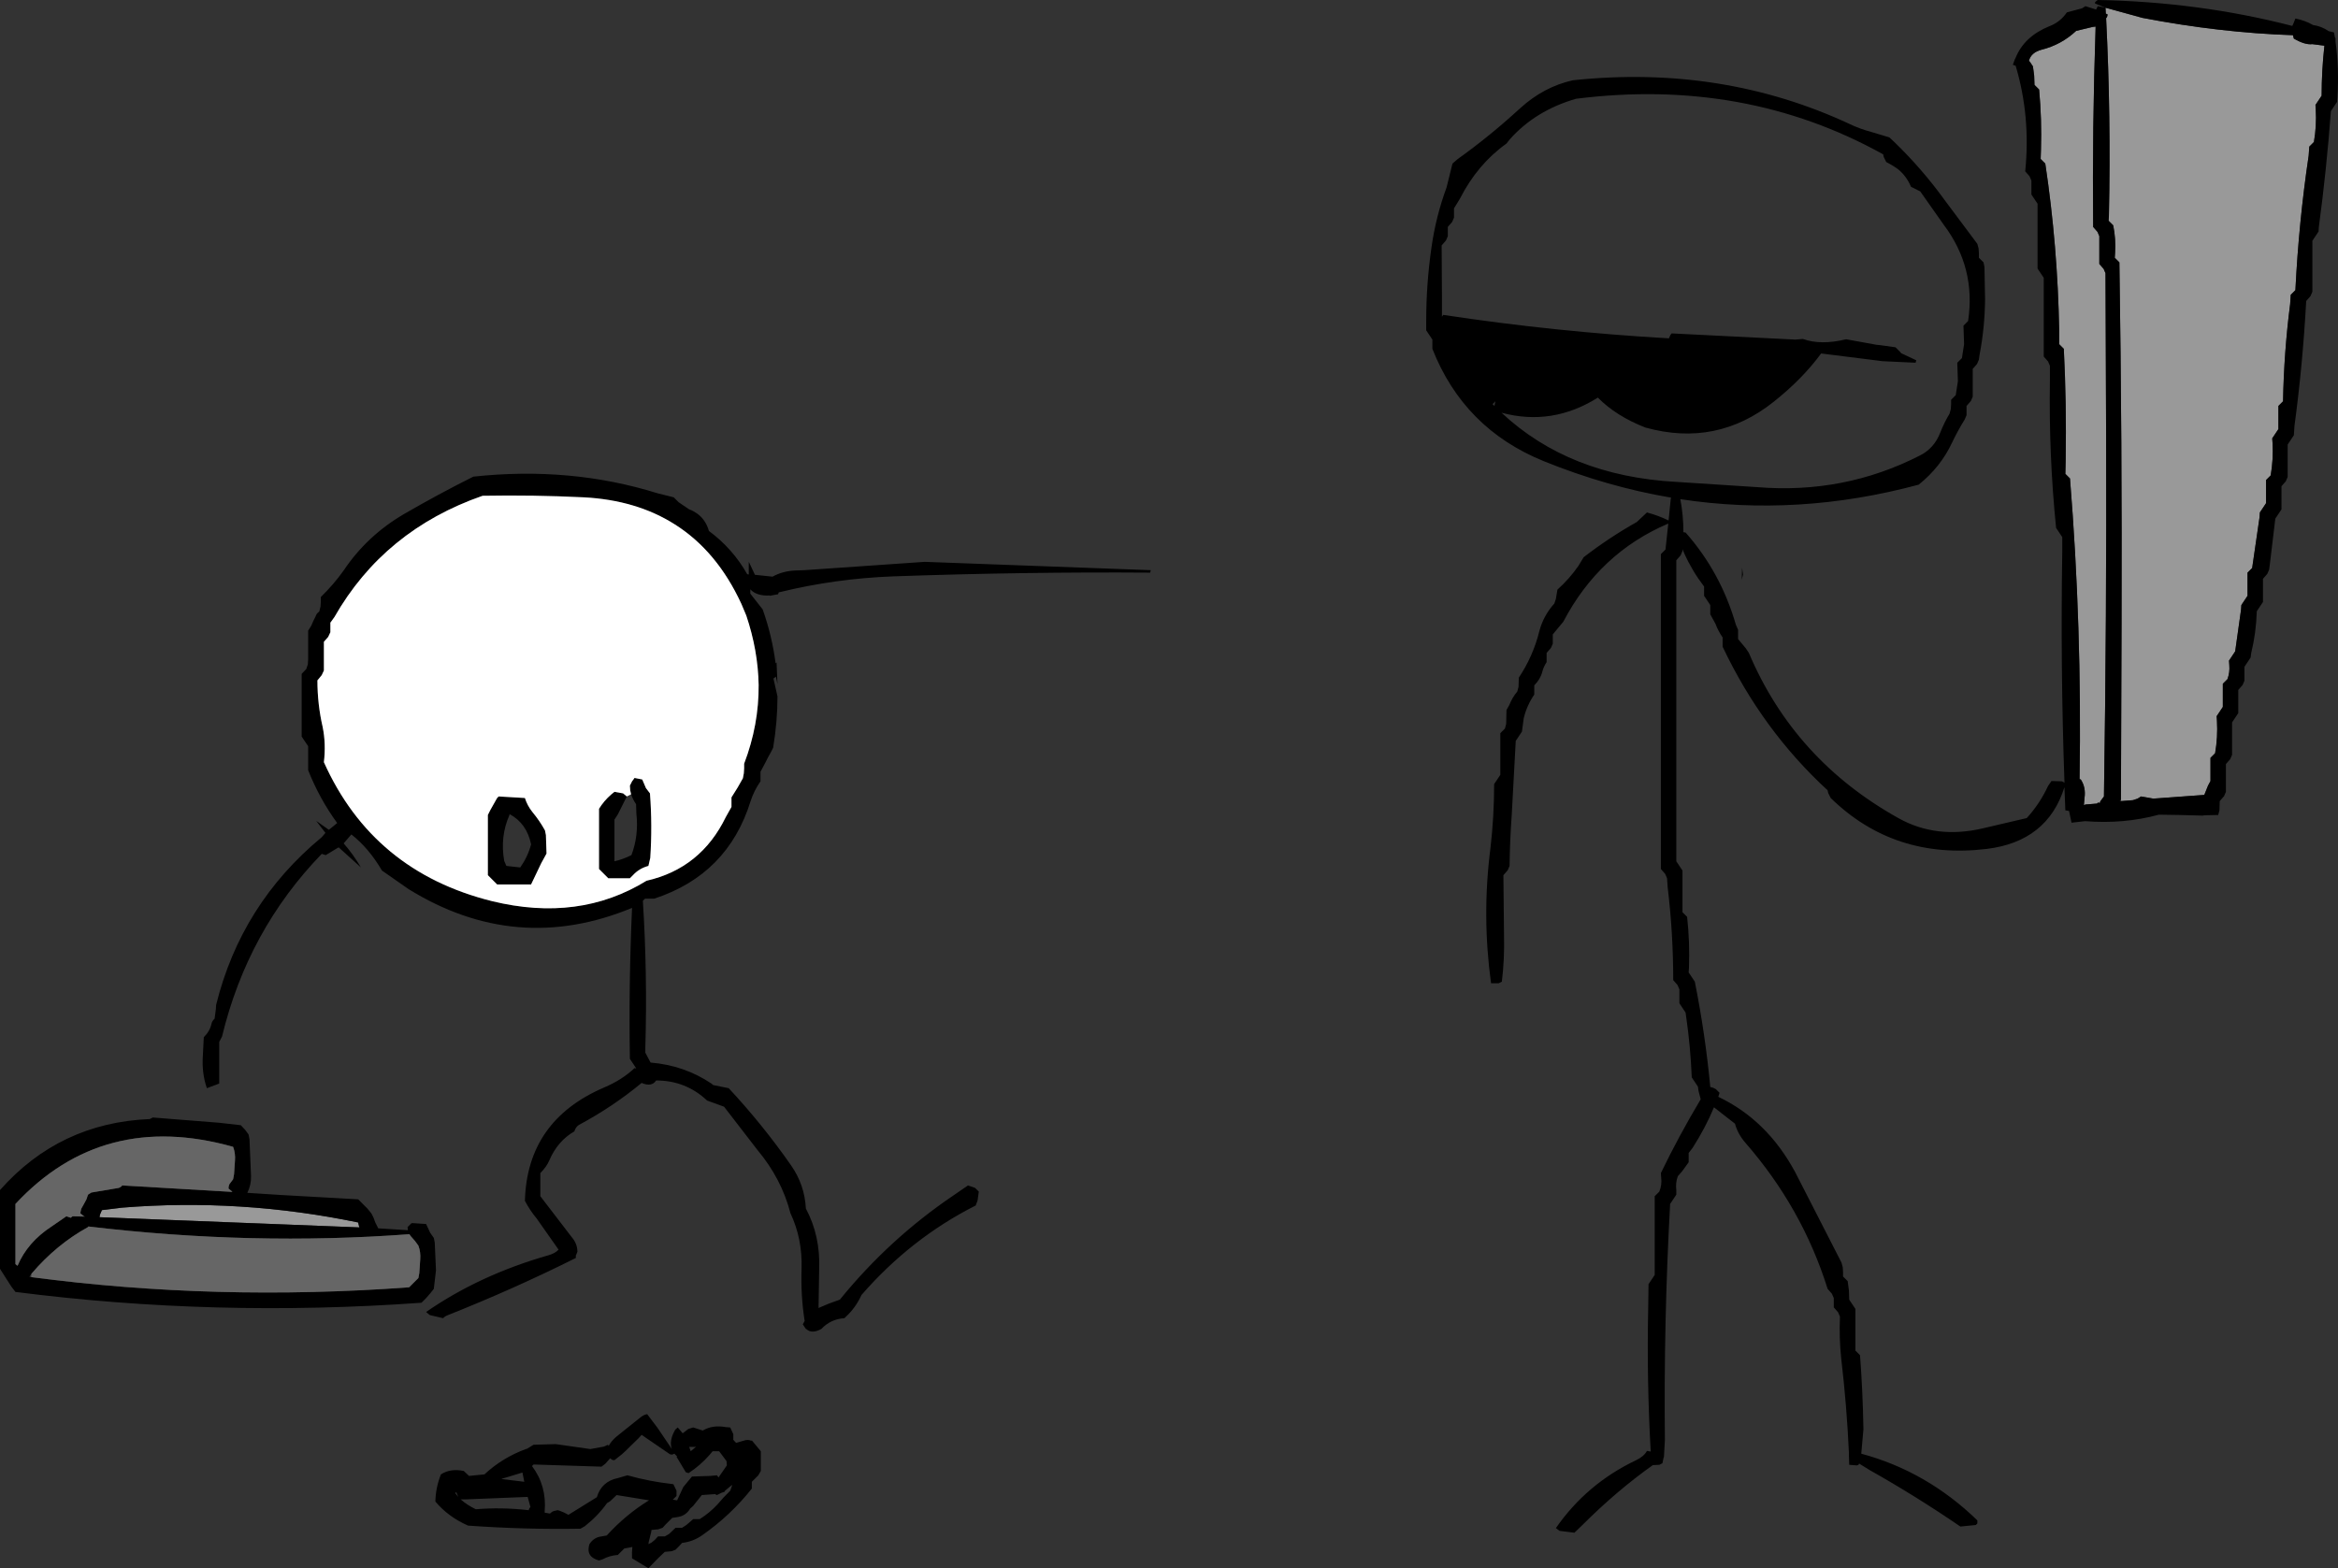
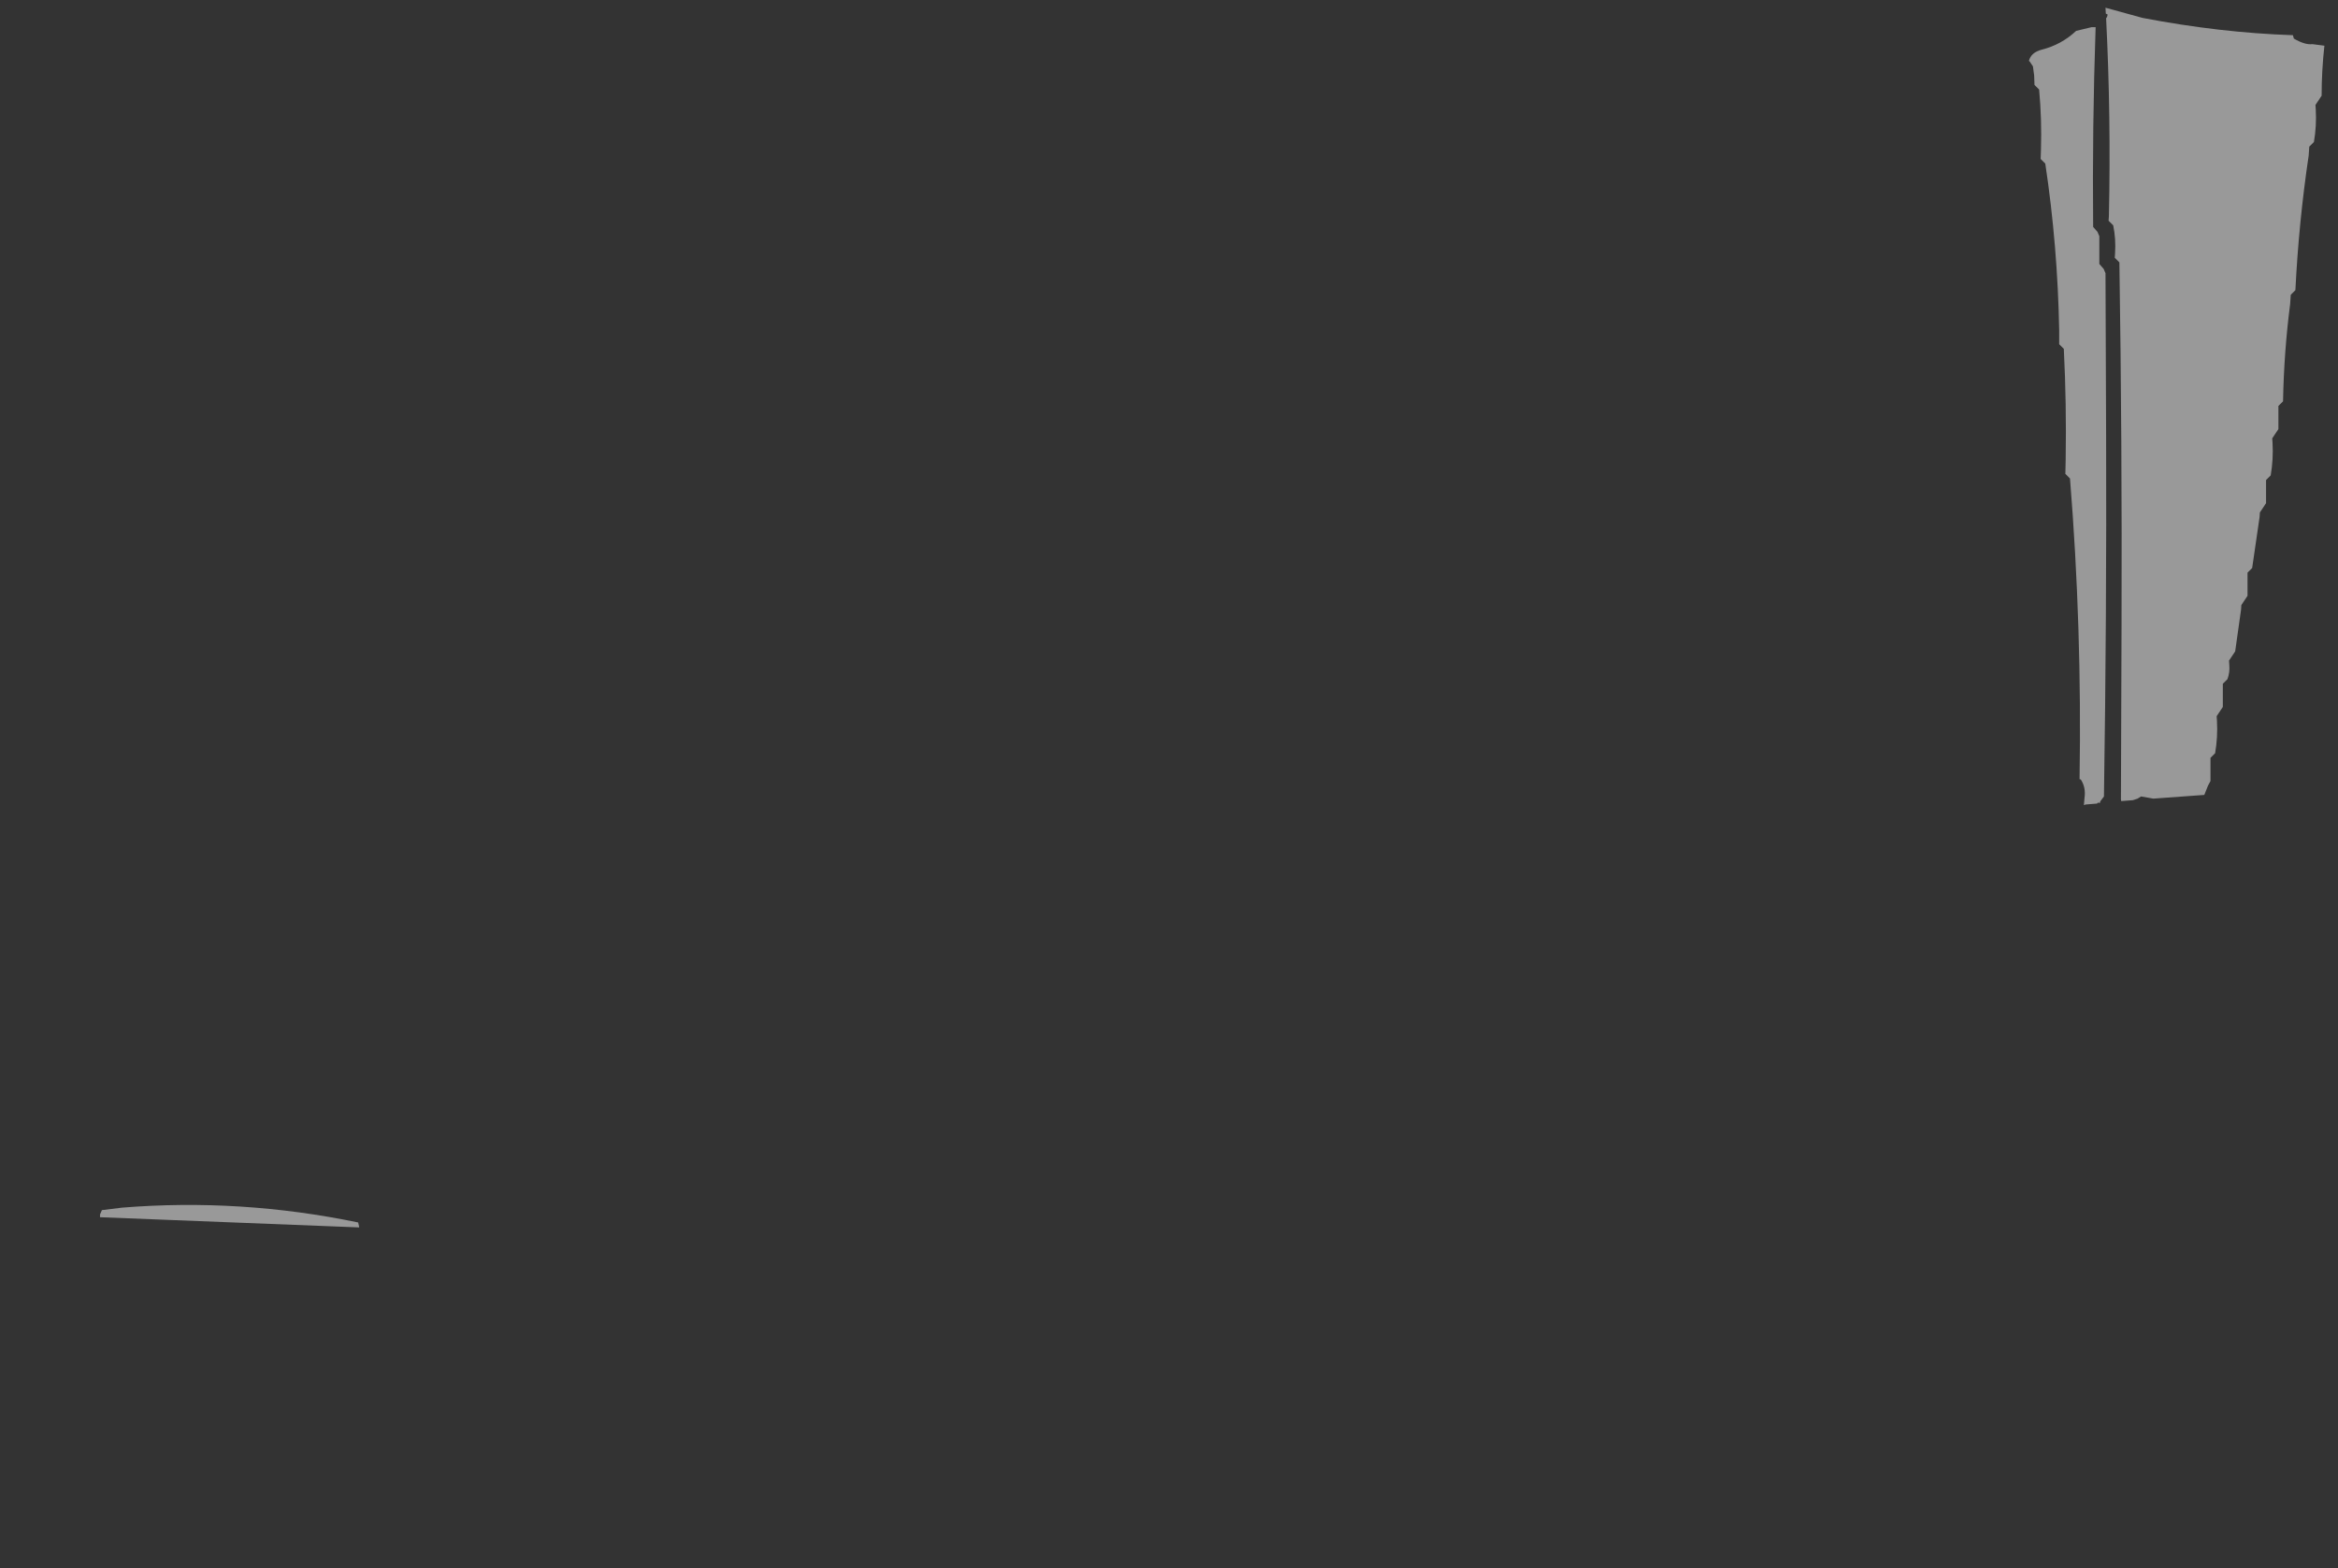
<svg xmlns="http://www.w3.org/2000/svg" height="254.0px" width="378.6px">
  <rect width="100%" height="100%" fill="#333333" stroke="none" />
  <g transform="matrix(1.0, 0.0, 0.0, 1.0, 28.25, -27.75)">
    <path d="M315.2 157.25 L315.3 128.75 Q315.4 99.45 314.95 70.25 L314.2 69.5 314.25 68.75 Q314.4 66.45 313.95 64.25 L313.2 63.5 313.25 62.75 Q313.6 46.55 312.8 30.7 L312.95 30.5 313.05 30.1 312.75 29.95 312.7 29.0 318.7 30.65 Q331.2 33.05 343.05 33.45 L343.2 34.0 Q345.0 35.05 346.2 34.9 L348.15 35.15 Q347.7 39.15 347.7 43.25 L347.2 44.0 346.7 44.75 346.75 45.5 Q346.9 48.15 346.45 50.75 L345.7 51.5 345.6 52.95 Q344.0 63.7 343.45 74.75 L342.7 75.5 342.6 77.0 Q341.6 84.75 341.45 92.75 L340.7 93.5 340.7 94.25 340.7 97.25 340.2 98.0 339.7 98.75 339.75 99.5 Q339.9 102.15 339.45 104.75 L338.7 105.5 338.7 106.25 338.7 109.25 338.2 110.0 337.7 110.75 337.65 111.5 336.45 119.75 335.7 120.5 335.7 121.25 335.7 124.25 335.2 125.0 334.7 125.75 334.65 126.5 333.7 133.25 333.2 134.0 332.7 134.75 332.75 135.5 Q332.85 136.65 332.45 137.75 L331.7 138.5 331.7 139.25 331.7 142.25 331.2 143.0 330.7 143.75 330.75 144.5 Q330.9 147.15 330.45 149.75 L329.7 150.5 329.7 151.25 329.7 154.25 329.3 155.0 328.7 156.5 320.45 157.1 318.45 156.75 317.9 157.1 317.15 157.35 315.25 157.5 315.2 157.25 M311.1 32.15 Q310.55 48.25 310.7 64.5 L311.4 65.3 311.7 66.0 311.7 66.75 311.7 70.5 312.4 71.3 312.7 72.0 312.8 98.25 Q312.9 127.55 312.45 156.75 L311.85 157.55 311.8 157.8 311.45 157.75 311.35 157.9 309.5 158.05 309.2 158.15 309.3 157.0 Q309.55 155.3 308.7 154.0 L308.5 153.95 Q308.9 129.35 306.95 105.25 L306.2 104.5 306.25 102.25 Q306.4 93.2 305.95 84.25 L305.2 83.5 305.2 81.25 Q304.95 67.55 302.95 54.25 L302.2 53.5 302.25 52.0 Q302.4 47.05 301.95 42.25 L301.2 41.5 301.15 40.0 300.95 38.5 300.45 37.75 300.3 37.6 Q300.65 36.25 302.35 35.8 305.55 35.0 307.95 32.75 L310.45 32.15 311.1 32.15 M-12.05 224.45 L-11.75 223.75 -8.5 223.35 Q10.7 221.8 29.75 225.75 L29.9 226.4 29.9 226.55 -12.05 224.9 -12.05 224.45" fill="#999999" fill-rule="evenodd" stroke="none" />
-     <path d="M315.25 157.5 L317.15 157.35 317.9 157.1 318.45 156.75 320.45 157.1 328.7 156.5 329.3 155.0 329.7 154.25 329.7 151.25 329.7 150.5 330.45 149.75 Q330.9 147.15 330.75 144.5 L330.7 143.75 331.2 143.0 331.7 142.25 331.7 139.25 331.7 138.5 332.45 137.75 Q332.85 136.65 332.75 135.5 L332.7 134.75 333.2 134.0 333.7 133.25 334.65 126.5 334.7 125.75 335.2 125.0 335.7 124.25 335.7 121.25 335.7 120.5 336.45 119.75 337.65 111.5 337.7 110.75 338.2 110.0 338.7 109.25 338.7 106.25 338.7 105.5 339.45 104.75 Q339.9 102.15 339.75 99.5 L339.7 98.75 340.2 98.0 340.7 97.25 340.7 94.25 340.7 93.5 341.45 92.75 Q341.6 84.75 342.6 77.0 L342.7 75.5 343.45 74.75 Q344.0 63.7 345.6 52.95 L345.7 51.5 346.45 50.75 Q346.9 48.15 346.75 45.5 L346.7 44.75 347.2 44.0 347.7 43.25 Q347.7 39.15 348.15 35.15 L346.2 34.9 Q345.0 35.05 343.2 34.0 L343.05 33.45 Q331.2 33.05 318.7 30.65 L312.7 29.0 312.75 29.95 313.05 30.1 312.95 30.5 312.8 30.7 Q313.6 46.55 313.25 62.75 L313.2 63.5 313.95 64.25 Q314.4 66.45 314.25 68.75 L314.2 69.5 314.95 70.25 Q315.4 99.45 315.3 128.75 L315.2 157.25 315.0 157.55 315.25 157.5 M312.7 29.0 L311.1 28.35 Q310.75 28.2 311.45 27.75 327.85 28.05 342.95 31.95 L343.2 31.4 343.45 30.75 Q345.0 31.05 346.3 31.8 347.7 32.0 348.85 32.8 L349.7 33.0 349.85 33.8 349.95 33.95 349.95 34.5 Q350.55 38.85 350.25 43.5 L350.2 44.25 349.7 45.0 349.2 45.75 Q348.5 55.2 347.25 64.5 L347.2 65.25 346.7 66.0 346.2 66.75 346.2 74.25 346.2 75.0 345.9 75.7 345.2 76.5 Q344.65 86.7 343.3 96.75 L343.2 98.25 342.7 99.0 342.2 99.75 342.2 104.25 342.2 105.0 341.9 105.7 341.2 106.5 341.2 109.5 341.2 110.25 340.7 111.0 340.2 111.75 339.3 119.25 339.2 120.0 338.9 120.7 338.2 121.5 338.2 124.5 338.2 125.25 337.7 126.0 337.2 126.75 Q337.1 130.2 336.3 133.5 L336.2 134.25 335.7 135.0 335.2 135.75 335.2 137.25 335.2 138.0 334.9 138.7 334.2 139.5 334.2 142.5 334.2 143.25 333.7 144.0 333.2 144.75 333.2 149.25 333.2 150.0 332.9 150.7 332.2 151.5 332.2 155.25 332.2 156.0 331.9 156.7 331.2 157.5 331.15 159.0 330.95 159.75 328.7 159.8 328.45 159.85 324.6 159.75 321.35 159.7 Q315.65 161.25 309.4 160.75 L307.2 161.0 306.8 159.1 306.2 159.0 306.05 155.25 Q303.3 164.05 293.45 165.25 278.5 167.05 268.2 157.0 L267.8 156.2 267.7 155.75 Q257.1 146.0 250.7 132.5 L250.7 131.75 250.7 131.0 Q249.95 129.9 249.55 128.8 L248.7 127.25 248.7 126.5 248.7 125.75 248.2 125.0 247.7 124.25 247.7 123.5 247.7 122.75 Q245.75 120.2 244.5 117.4 L244.2 116.7 244.2 117.0 243.9 117.7 243.2 118.5 243.2 165.75 243.2 167.25 243.7 168.0 244.2 168.75 244.2 174.75 244.2 175.5 244.95 176.25 Q245.4 180.3 245.25 184.5 L245.2 185.25 245.7 186.0 246.2 186.75 Q247.9 195.3 248.7 203.8 249.2 203.9 249.6 204.15 L250.2 204.75 250.0 205.4 Q257.9 209.15 262.45 217.6 L269.95 232.25 270.15 233.0 270.2 233.75 270.2 234.5 270.95 235.25 271.15 236.75 271.2 238.25 271.7 239.0 272.2 239.75 272.2 243.5 272.2 246.5 272.95 247.25 Q273.4 253.2 273.5 259.25 L273.15 263.2 Q283.75 266.05 291.95 274.0 L291.95 274.5 291.7 274.75 289.2 275.0 Q282.05 270.1 274.5 265.85 L272.8 264.8 272.7 265.0 272.45 265.1 271.2 265.0 271.15 263.5 271.15 263.05 Q270.8 255.35 269.9 247.75 269.55 244.4 269.7 241.0 L269.4 240.3 268.7 239.5 268.7 238.75 268.7 238.0 268.4 237.3 267.7 236.5 Q263.6 223.4 254.35 212.8 253.15 211.4 252.7 209.75 L249.3 207.1 Q247.9 210.45 245.85 213.65 L245.2 214.5 245.2 215.25 245.2 216.0 244.15 217.45 243.45 218.25 Q243.05 219.3 243.2 220.5 L243.2 221.25 242.7 222.0 242.2 222.75 Q241.15 241.7 241.35 261.0 L241.2 263.7 241.2 263.75 241.15 263.8 240.95 264.75 240.45 265.0 239.4 265.05 Q233.55 269.2 228.0 274.75 L226.7 276.0 224.3 275.7 223.7 275.25 Q228.7 268.05 236.7 264.25 237.95 263.65 238.45 262.75 L239.05 262.85 239.05 262.75 Q238.4 251.25 238.65 239.5 L238.7 235.75 239.2 235.0 239.7 234.25 239.7 223.75 239.7 221.5 240.45 220.75 Q240.9 219.65 240.75 218.5 L240.7 217.75 Q243.65 211.65 247.15 205.8 L246.8 204.45 246.7 203.75 246.2 203.0 245.7 202.25 Q245.5 197.3 244.8 192.45 L244.7 191.75 244.2 191.0 243.7 190.25 243.7 188.75 243.7 188.0 243.4 187.3 242.7 186.5 Q242.7 178.9 241.8 171.45 L241.7 170.0 241.4 169.3 240.7 168.5 240.7 119.0 240.7 117.5 241.45 116.75 241.9 112.55 Q230.75 117.3 224.9 128.45 L223.2 130.5 223.2 131.25 223.2 132.0 222.9 132.7 222.2 133.5 222.2 134.25 222.2 135.0 Q221.7 135.75 221.5 136.55 221.2 137.75 220.2 138.75 L220.2 139.5 220.2 140.25 Q219.0 142.0 218.5 144.05 L218.2 146.25 217.7 147.0 217.2 147.75 216.55 159.75 Q216.25 163.85 216.2 168.0 L215.9 168.7 215.2 169.5 215.3 179.25 Q215.4 183.05 214.95 186.75 L214.45 187.0 213.2 187.0 Q211.7 176.05 213.1 165.15 213.7 160.0 213.7 154.75 L214.2 154.0 214.7 153.25 214.7 149.5 214.7 146.5 215.45 145.75 215.65 145.0 215.7 142.75 216.15 141.95 Q216.65 140.7 217.45 139.75 L217.65 139.0 217.7 137.5 Q220.0 134.05 221.0 130.05 221.65 127.5 223.45 125.5 L223.7 124.75 223.95 123.25 Q225.9 121.5 227.35 119.4 L228.2 118.0 Q232.35 114.8 236.8 112.3 L238.45 110.75 Q240.3 111.25 241.95 112.05 L242.3 108.55 242.35 108.35 Q232.0 106.6 221.75 102.45 208.8 97.2 203.7 84.25 L203.7 83.5 203.7 82.75 203.2 82.0 202.7 81.25 202.7 79.75 Q202.7 73.75 203.55 67.85 204.25 62.85 206.0 58.1 L206.95 54.25 207.75 53.55 Q213.0 49.8 217.95 45.25 221.75 41.8 226.45 40.75 250.6 38.2 271.3 47.85 272.85 48.6 274.7 49.1 L277.7 50.0 278.5 50.75 Q283.0 55.1 286.65 60.15 L291.95 67.25 292.15 68.0 292.2 68.75 292.2 69.5 292.95 70.25 293.1 71.0 293.2 76.25 Q293.15 80.85 292.3 85.25 L292.2 86.0 291.9 86.7 291.2 87.5 291.2 88.25 291.2 89.0 291.2 89.75 291.2 90.5 291.2 91.25 291.2 92.0 290.9 92.7 290.2 93.5 290.2 94.25 290.2 95.0 289.9 95.7 Q288.8 97.45 287.85 99.45 286.0 103.4 282.45 106.25 262.95 111.5 243.85 108.6 244.35 111.2 244.35 113.95 L244.7 114.0 Q250.4 120.45 252.85 128.95 L253.2 129.75 253.2 130.5 253.2 131.25 254.45 132.75 254.95 133.5 Q262.3 150.85 279.15 160.25 285.3 163.7 292.9 161.9 L299.95 160.25 Q302.05 157.95 303.4 155.05 L303.95 154.25 305.65 154.3 305.95 154.45 306.05 154.55 306.05 154.3 Q305.4 135.75 305.7 117.0 L305.7 114.75 305.2 114.0 304.7 113.25 Q303.5 101.4 303.7 89.25 L303.7 87.0 303.4 86.3 302.7 85.5 302.7 74.25 302.7 72.75 302.2 72.0 301.7 71.25 301.7 62.25 301.7 60.75 301.2 60.0 300.7 59.25 300.7 58.5 300.7 57.0 300.4 56.3 299.7 55.5 Q300.6 46.6 298.15 38.4 L297.7 38.25 298.0 37.4 298.15 37.1 Q299.55 33.65 303.6 32.0 305.35 31.35 306.45 29.75 L308.9 29.1 309.45 28.75 311.2 29.3 311.2 29.25 311.45 28.75 312.7 29.0 M310.45 32.15 L307.95 32.75 Q305.55 35.0 302.35 35.8 300.65 36.25 300.3 37.6 L300.45 37.75 300.95 38.5 301.15 40.0 301.2 41.5 301.95 42.25 Q302.4 47.05 302.25 52.0 L302.2 53.5 302.95 54.25 Q304.95 67.55 305.2 81.25 L305.2 83.5 305.95 84.25 Q306.4 93.2 306.25 102.25 L306.2 104.5 306.95 105.25 Q308.9 129.35 308.5 153.95 L308.7 154.0 Q309.55 155.3 309.3 157.0 L309.2 158.15 309.5 158.05 311.35 157.9 311.45 157.75 311.8 157.8 311.85 157.55 312.45 156.75 Q312.9 127.55 312.8 98.25 L312.7 72.0 312.4 71.3 311.7 70.5 311.7 66.75 311.7 66.0 311.4 65.3 310.7 64.5 Q310.55 48.25 311.1 32.15 L311.1 31.95 310.45 32.15 M276.8 53.2 L276.7 52.75 Q254.3 40.3 226.95 43.75 220.4 45.65 216.25 50.3 L215.7 51.0 Q211.0 54.35 208.15 59.95 L207.2 61.5 207.2 62.25 207.2 63.0 206.9 63.7 206.2 64.5 206.2 65.25 206.2 66.0 205.9 66.7 205.2 67.5 205.25 75.75 205.25 79.05 205.45 78.75 Q223.6 81.5 242.0 82.55 L242.25 82.0 242.45 81.75 262.45 82.75 262.5 82.75 263.7 82.65 Q266.6 83.7 270.7 82.7 L275.65 83.6 276.2 83.65 278.7 84.0 279.45 84.75 279.6 84.95 282.05 86.1 281.95 86.5 276.6 86.25 266.65 85.0 Q263.65 89.1 259.0 92.8 249.75 100.2 238.2 97.0 233.45 95.15 230.5 92.15 223.1 96.8 214.9 94.6 225.85 104.85 243.2 105.8 L256.3 106.65 Q270.35 107.8 282.6 101.55 284.95 100.4 285.95 97.8 286.6 96.15 287.45 94.75 L287.65 94.0 287.7 93.25 287.7 92.5 288.45 91.75 288.8 89.5 288.7 86.5 289.45 85.75 289.8 83.5 289.7 80.5 290.45 79.75 Q291.75 71.1 286.5 64.15 L282.7 58.75 281.2 58.0 Q280.5 56.3 279.1 55.15 278.2 54.5 277.2 54.0 L276.8 53.2 M253.85 119.7 L254.0 120.8 253.8 121.65 253.85 119.7 M213.75 93.5 L213.9 92.75 213.45 93.2 213.75 93.5 M78.25 107.65 L80.85 108.3 81.4 108.85 81.65 109.1 83.35 110.25 Q83.8 110.4 84.2 110.65 85.95 111.65 86.55 113.75 90.4 116.6 92.75 120.75 L93.0 120.8 93.0 118.75 93.15 119.05 94.0 120.85 96.85 121.15 Q98.45 120.25 100.5 120.15 L102.0 120.1 121.5 118.75 158.1 120.1 158.0 120.5 Q137.9 120.35 116.45 121.1 107.05 121.45 98.05 123.65 L97.85 123.7 97.75 124.0 96.65 124.2 96.5 124.25 96.35 124.2 Q94.25 124.3 93.25 123.2 L93.25 123.9 95.25 126.45 Q96.75 130.65 97.35 135.2 L97.5 135.05 97.65 138.55 97.4 137.35 97.0 137.65 97.65 140.55 Q97.65 144.6 96.95 148.85 L96.6 149.55 96.1 150.45 95.75 151.15 94.9 152.75 94.9 153.55 94.9 154.3 Q93.85 155.8 93.3 157.5 89.6 169.4 77.7 173.3 L76.2 173.3 75.85 173.65 Q76.6 185.4 76.25 197.5 L76.25 198.25 77.1 199.85 Q82.55 200.3 86.95 203.25 L87.25 203.5 89.75 204.0 Q95.25 209.9 99.85 216.5 102.05 219.65 102.25 223.5 104.6 227.9 104.4 233.25 L104.3 239.6 105.95 238.9 107.75 238.25 Q115.7 228.45 126.1 221.4 L128.5 219.75 129.65 220.15 130.25 220.75 130.05 222.2 129.75 223.0 Q119.25 228.3 111.25 237.5 110.35 239.5 108.75 241.0 L108.5 241.25 Q106.25 241.4 104.75 243.0 103.2 243.85 102.3 243.0 L102.25 243.0 101.75 242.25 102.05 241.7 Q101.4 237.6 101.55 233.2 101.7 228.4 99.75 224.25 98.3 218.65 94.4 214.0 L89.0 207.0 86.25 206.0 Q82.8 202.75 78.0 202.75 77.3 203.85 75.65 203.15 71.0 207.0 65.5 209.95 65.0 210.25 64.75 211.0 62.05 212.55 60.7 215.7 60.25 216.75 59.25 217.75 L59.25 219.25 59.25 221.5 64.35 228.15 Q65.25 229.2 65.25 230.5 L65.05 231.0 65.0 231.05 65.0 231.5 Q54.9 236.55 44.05 240.85 43.75 241.0 43.5 241.25 L41.35 240.75 40.75 240.25 Q49.4 234.25 60.6 231.05 61.65 230.75 62.2 230.15 L58.65 225.1 Q57.6 223.85 56.75 222.25 57.1 209.25 69.55 203.9 72.5 202.65 74.5 200.75 L74.75 200.8 74.75 200.75 74.25 200.0 73.75 199.25 Q73.55 187.0 74.1 174.8 55.35 182.55 37.9 171.75 L33.6 168.75 Q31.5 165.15 28.65 162.9 L27.4 164.35 Q28.9 166.05 30.2 168.25 L26.6 165.0 26.4 165.1 24.5 166.25 23.85 166.05 Q11.85 178.45 7.7 195.65 L7.25 196.5 7.25 201.0 7.25 203.25 5.25 204.0 Q4.4 201.55 4.6 198.7 L4.75 195.75 Q5.75 194.75 6.0 193.55 6.1 193.1 6.5 192.75 L6.7 191.25 6.75 190.5 Q10.8 174.15 23.85 163.35 L24.45 162.65 22.95 160.7 25.0 162.15 25.75 161.55 26.35 161.05 Q23.5 157.15 21.65 152.5 L21.65 151.7 21.65 150.9 21.65 150.15 21.65 148.6 21.1 147.8 20.6 147.05 20.6 146.25 20.6 143.9 20.6 139.25 20.6 136.9 21.35 136.1 21.6 135.35 21.65 134.55 21.65 133.8 21.65 131.45 21.65 129.9 22.15 129.1 22.5 128.3 22.85 127.6 Q23.0 127.1 23.45 126.8 L23.65 126.0 23.7 125.2 23.7 124.45 Q25.8 122.4 27.4 120.15 31.15 114.55 37.1 111.05 42.7 107.8 48.4 104.95 64.15 103.25 78.25 107.65 M49.9 108.05 Q33.95 113.6 25.9 127.7 L25.25 128.6 25.25 129.35 25.25 130.15 24.9 130.9 24.2 131.7 24.2 134.05 24.2 136.35 23.85 137.1 23.15 137.95 Q23.15 141.8 24.0 145.5 24.55 148.2 24.2 151.2 32.15 168.9 51.4 173.7 65.5 177.15 76.45 170.4 85.25 168.4 89.3 160.05 L90.2 158.45 90.2 157.7 90.2 156.9 91.2 155.3 92.05 153.8 92.2 153.0 92.25 152.2 92.25 151.45 Q94.65 145.15 94.6 138.7 94.5 133.1 92.6 127.45 L91.8 125.55 Q87.85 117.0 81.05 112.7 74.85 108.75 66.3 108.3 58.1 107.9 49.9 108.05 M73.95 156.4 L73.8 155.75 73.75 155.0 74.1 154.3 74.4 153.9 74.5 153.75 75.75 154.0 76.35 155.4 77.0 156.25 Q77.4 161.45 77.05 166.7 L76.75 168.0 Q75.25 168.4 74.25 169.5 L73.75 170.0 70.25 170.0 69.5 169.25 68.75 168.5 68.75 160.25 68.75 158.75 Q69.55 157.45 70.7 156.45 L71.25 156.0 72.65 156.25 73.25 156.75 71.8 159.65 71.25 160.5 71.25 165.75 71.25 167.25 Q72.6 166.95 74.0 166.25 75.2 163.1 74.8 159.5 L74.75 158.0 Q74.2 157.2 73.95 156.4 M54.25 159.75 Q52.7 163.25 53.4 167.2 L53.75 168.0 56.0 168.25 Q57.25 166.45 57.75 164.5 57.05 161.1 54.25 159.6 L54.25 159.75 M52.5 156.75 L56.75 157.0 Q57.15 158.25 57.95 159.25 59.15 160.7 60.0 162.25 L60.15 163.0 60.25 166.0 59.4 167.55 57.75 171.0 52.25 171.0 51.5 170.25 50.75 169.5 50.75 164.25 50.75 159.75 51.15 158.95 52.25 157.0 52.5 156.75 M81.5 258.95 L82.3 259.9 83.2 259.2 84.0 258.95 85.55 259.45 Q87.15 258.5 89.3 258.9 L90.0 258.95 90.5 260.05 90.5 260.9 90.45 260.9 90.95 261.45 92.15 261.1 Q92.85 260.85 93.4 261.1 L93.5 261.05 94.95 262.8 94.95 263.9 94.95 266.0 94.55 266.7 93.5 267.75 93.5 268.85 Q90.0 273.25 85.4 276.45 83.95 277.45 82.2 277.65 L81.7 278.2 81.15 278.75 80.5 279.0 79.4 279.1 78.3 280.15 76.75 281.75 74.1 280.15 Q74.05 279.2 74.15 278.3 L73.7 278.4 72.85 278.55 72.3 279.1 71.8 279.6 Q70.45 279.7 69.35 280.3 L68.75 280.5 Q66.55 279.9 67.2 277.85 67.9 276.75 69.15 276.6 L70.0 276.45 Q73.1 273.05 76.85 270.75 L71.6 269.9 70.55 270.9 70.05 271.2 Q68.6 273.25 66.45 274.95 L65.75 275.35 Q56.65 275.5 47.55 274.85 44.35 273.45 42.25 270.95 42.3 268.7 43.15 266.55 44.7 265.55 46.85 266.0 L47.7 266.8 50.2 266.55 Q53.1 263.85 56.9 262.45 L57.1 262.4 58.15 261.75 61.75 261.65 67.35 262.45 69.55 262.05 70.2 261.75 70.3 261.95 Q70.75 261.15 71.5 260.5 L72.05 260.05 75.55 257.25 Q76.1 256.85 76.55 256.8 L78.25 259.05 80.55 262.45 Q80.05 261.1 81.1 259.3 L81.5 258.95 M87.15 262.8 L86.65 263.4 Q85.15 265.1 83.25 266.35 L82.8 266.2 81.3 263.7 81.4 263.65 80.95 263.2 80.6 263.35 80.25 263.3 75.65 260.15 75.15 260.7 73.0 262.8 72.45 263.3 71.25 264.25 Q70.85 264.25 70.7 264.05 L70.55 263.95 69.75 264.85 69.15 265.3 58.15 264.95 57.9 265.2 Q60.3 268.4 59.95 272.55 L59.95 272.75 60.8 272.9 Q61.1 272.6 61.4 272.5 L62.05 272.35 62.4 272.45 Q63.1 272.7 63.8 273.1 L68.4 270.25 Q69.15 267.7 71.8 267.15 L73.35 266.7 Q76.9 267.7 80.5 268.1 L80.8 268.15 81.3 269.2 81.3 270.05 80.7 270.65 81.4 270.75 82.4 268.6 83.8 266.9 86.8 266.8 87.85 266.7 88.1 267.05 89.45 265.1 89.4 264.4 88.2 262.8 87.15 262.8 M84.35 262.1 L83.35 262.1 83.6 262.8 84.5 262.05 84.35 262.1 M83.45 272.2 Q82.75 273.25 81.55 273.45 L80.6 273.6 79.55 274.65 79.05 275.2 78.35 275.45 77.25 275.55 77.2 275.9 76.8 277.5 76.75 277.85 77.25 277.6 77.8 277.15 78.3 276.6 79.4 276.6 80.1 276.2 81.15 275.2 82.2 275.2 82.9 274.75 84.0 273.8 85.05 273.8 Q86.65 272.8 87.95 271.4 88.9 270.25 90.0 269.2 L90.25 268.5 90.3 268.25 89.15 269.2 89.1 269.35 88.55 269.55 87.85 269.9 87.6 269.8 87.6 269.75 87.5 269.75 85.4 269.9 84.0 271.65 83.45 272.15 83.45 272.2 M41.1 226.75 L41.4 227.4 42.0 228.25 42.15 229.0 42.35 233.5 42.0 236.5 41.45 237.2 40.75 238.0 40.0 238.75 Q6.65 241.15 -25.75 237.0 L-26.4 236.15 -27.3 234.75 -28.25 233.25 -28.25 231.75 -28.25 222.75 -28.25 220.5 Q-18.6 209.6 -4.0 209.0 L-3.5 208.75 7.25 209.6 10.75 210.0 11.45 210.75 12.0 211.5 12.15 212.25 12.4 218.2 Q12.45 219.65 11.8 220.95 L17.25 221.3 29.75 222.0 30.5 222.75 31.25 223.5 31.9 224.3 32.25 225.0 32.5 225.7 33.0 226.7 37.8 227.0 37.75 226.5 38.25 226.0 Q38.35 225.85 38.5 225.85 L40.75 226.0 41.1 226.75 M9.35 220.75 L8.75 220.25 Q8.75 219.85 8.9 219.55 L9.5 218.75 9.65 217.95 9.8 215.75 Q9.9 214.55 9.5 213.5 -11.6 207.55 -25.75 222.75 L-25.75 223.5 -25.75 229.5 -25.75 232.5 -25.45 232.8 -25.4 232.75 Q-23.8 228.95 -19.9 226.4 L-17.5 224.75 -16.75 225.0 -16.75 224.95 -16.5 224.75 -14.45 224.8 -14.65 224.75 -15.25 224.25 -15.1 223.55 -14.6 222.65 -14.25 222.0 -14.0 221.25 -13.45 220.9 -9.0 220.15 -8.55 219.9 -8.5 219.75 9.35 220.8 9.4 220.8 9.35 220.75 M-23.2 234.6 Q6.8 238.55 38.0 236.25 L38.75 235.5 39.5 234.75 39.65 233.95 39.8 231.75 Q39.9 230.55 39.5 229.5 L38.95 228.75 38.25 227.95 38.05 227.65 Q12.55 229.55 -13.95 226.4 L-14.0 226.5 Q-19.1 229.3 -23.15 234.05 L-23.5 234.55 -23.2 234.6 M29.9 226.4 L29.75 225.75 Q10.7 221.8 -8.5 223.35 L-11.75 223.75 -12.05 224.45 -12.2 224.9 -12.05 224.9 29.9 226.55 30.0 226.55 29.9 226.4 M48.8 272.2 Q52.95 271.85 57.35 272.35 L57.4 272.25 Q57.45 272.0 57.65 271.85 L57.2 270.2 47.2 270.6 46.35 270.6 Q47.35 271.5 48.8 272.2 M45.65 269.45 L45.45 269.55 45.95 270.2 45.65 269.45 M52.95 267.3 L56.65 267.75 56.35 266.25 53.9 267.0 53.05 267.25 52.95 267.3" fill="#000000" fill-rule="evenodd" stroke="none" />
-     <path d="M-25.75 232.5 L-25.75 229.5 -25.75 223.5 -25.75 222.75 Q-11.6 207.55 9.5 213.5 9.9 214.55 9.8 215.75 L9.65 217.95 9.5 218.75 8.9 219.55 Q8.75 219.85 8.75 220.25 L9.35 220.75 9.35 220.8 -8.5 219.75 -8.55 219.9 -9.0 220.15 -13.45 220.9 -14.0 221.25 -14.25 222.0 -14.6 222.65 -15.1 223.55 -15.25 224.25 -14.65 224.75 -14.45 224.8 -16.5 224.75 -16.75 224.95 -16.75 225.0 -17.5 224.75 -19.9 226.4 Q-23.8 228.95 -25.4 232.75 L-25.75 232.5 M-23.15 234.05 Q-19.1 229.3 -14.0 226.5 L-13.95 226.4 Q12.55 229.55 38.05 227.65 L38.25 227.95 38.95 228.75 39.5 229.5 Q39.9 230.55 39.8 231.75 L39.65 233.95 39.5 234.75 38.75 235.5 38.0 236.25 Q6.8 238.55 -23.2 234.6 L-23.15 234.05" fill="#666666" fill-rule="evenodd" stroke="none" />
-     <path d="M73.25 156.75 L72.65 156.25 71.25 156.0 70.7 156.45 Q69.55 157.45 68.75 158.75 L68.75 160.25 68.75 168.5 69.5 169.25 70.25 170.0 73.75 170.0 74.25 169.5 Q75.25 168.4 76.75 168.0 L77.05 166.7 Q77.4 161.45 77.0 156.25 L76.35 155.4 75.75 154.0 74.5 153.75 74.4 153.9 74.1 154.3 73.75 155.0 73.8 155.75 73.95 156.4 73.25 156.75 M49.9 108.05 Q58.1 107.9 66.3 108.3 74.85 108.75 81.05 112.7 87.85 117.0 91.8 125.55 L92.6 127.45 Q94.5 133.1 94.6 138.7 94.65 145.15 92.25 151.45 L92.25 152.2 92.2 153.0 92.05 153.8 91.2 155.3 90.2 156.9 90.2 157.7 90.2 158.45 89.3 160.05 Q85.25 168.4 76.45 170.4 65.5 177.15 51.4 173.7 32.15 168.9 24.2 151.2 24.55 148.2 24.0 145.5 23.15 141.8 23.15 137.95 L23.85 137.1 24.2 136.35 24.2 134.05 24.2 131.7 24.9 130.9 25.25 130.15 25.25 129.35 25.25 128.6 25.9 127.7 Q33.95 113.6 49.9 108.05 M52.5 156.75 L52.25 157.0 51.15 158.95 50.75 159.75 50.75 164.25 50.75 169.5 51.5 170.25 52.25 171.0 57.75 171.0 59.4 167.55 60.25 166.0 60.15 163.0 60.0 162.25 Q59.15 160.7 57.95 159.25 57.15 158.25 56.75 157.0 L52.5 156.75" fill="#ffffff" fill-rule="evenodd" stroke="none" />
  </g>
</svg>